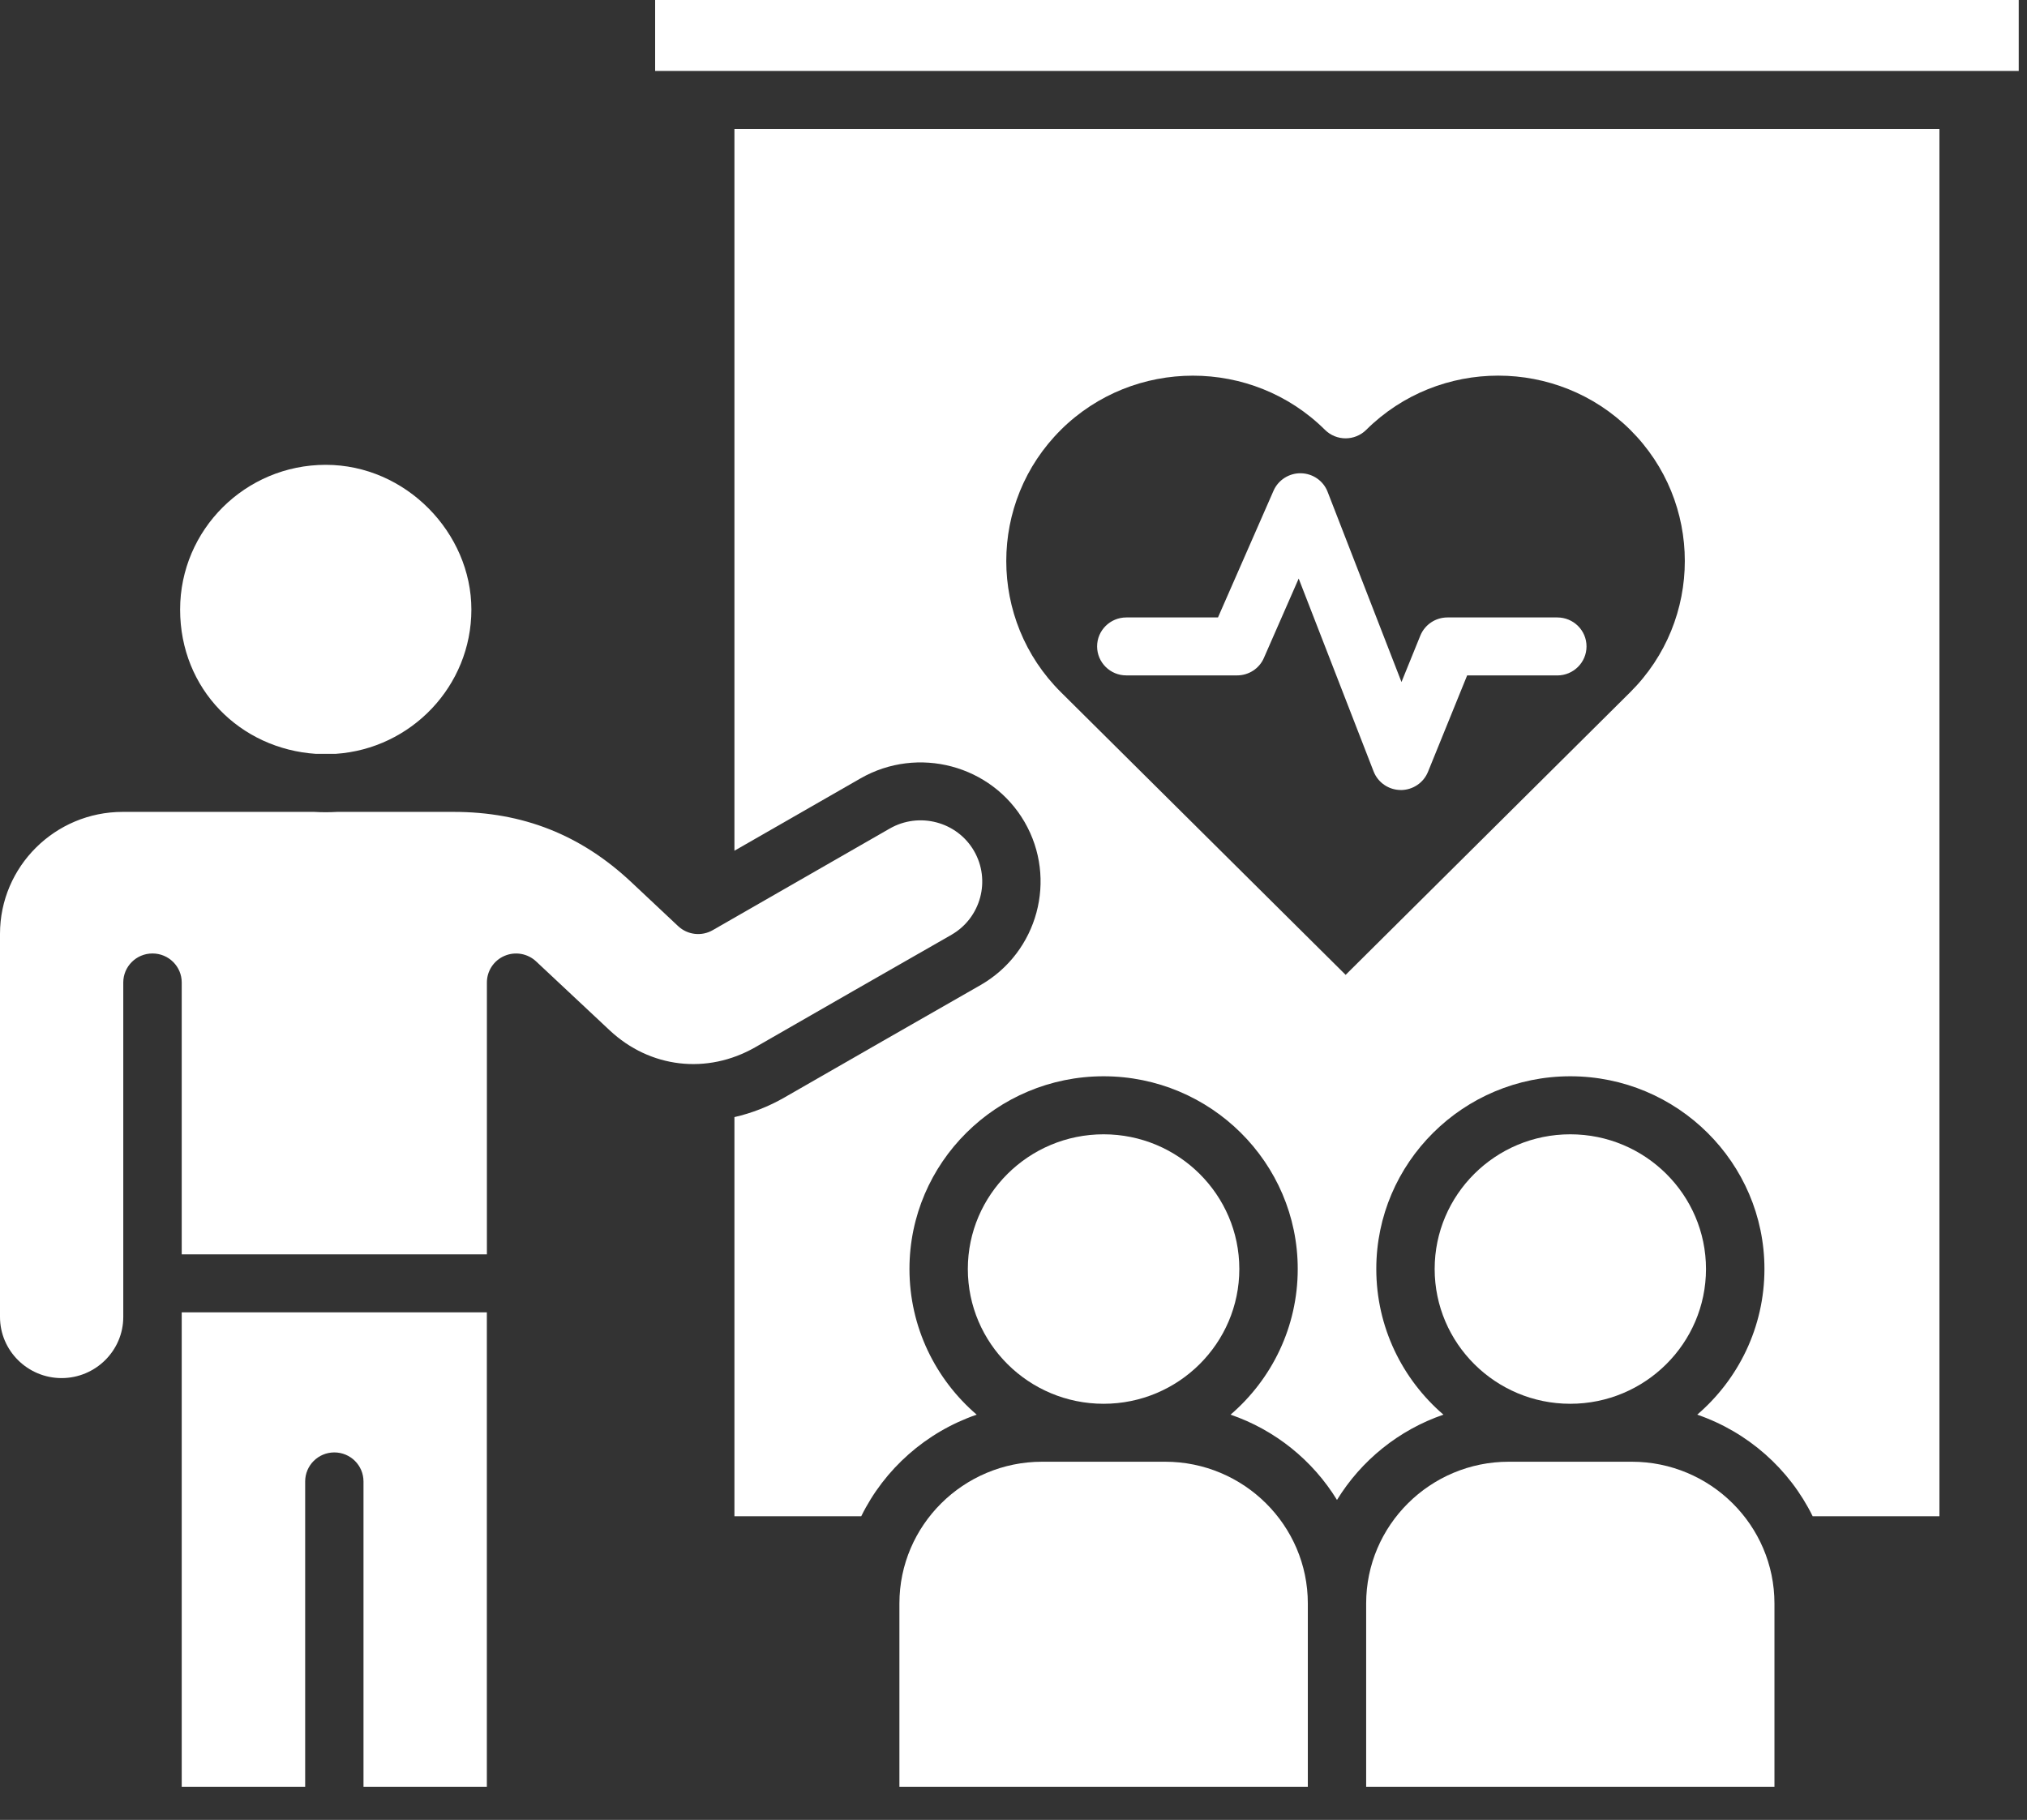
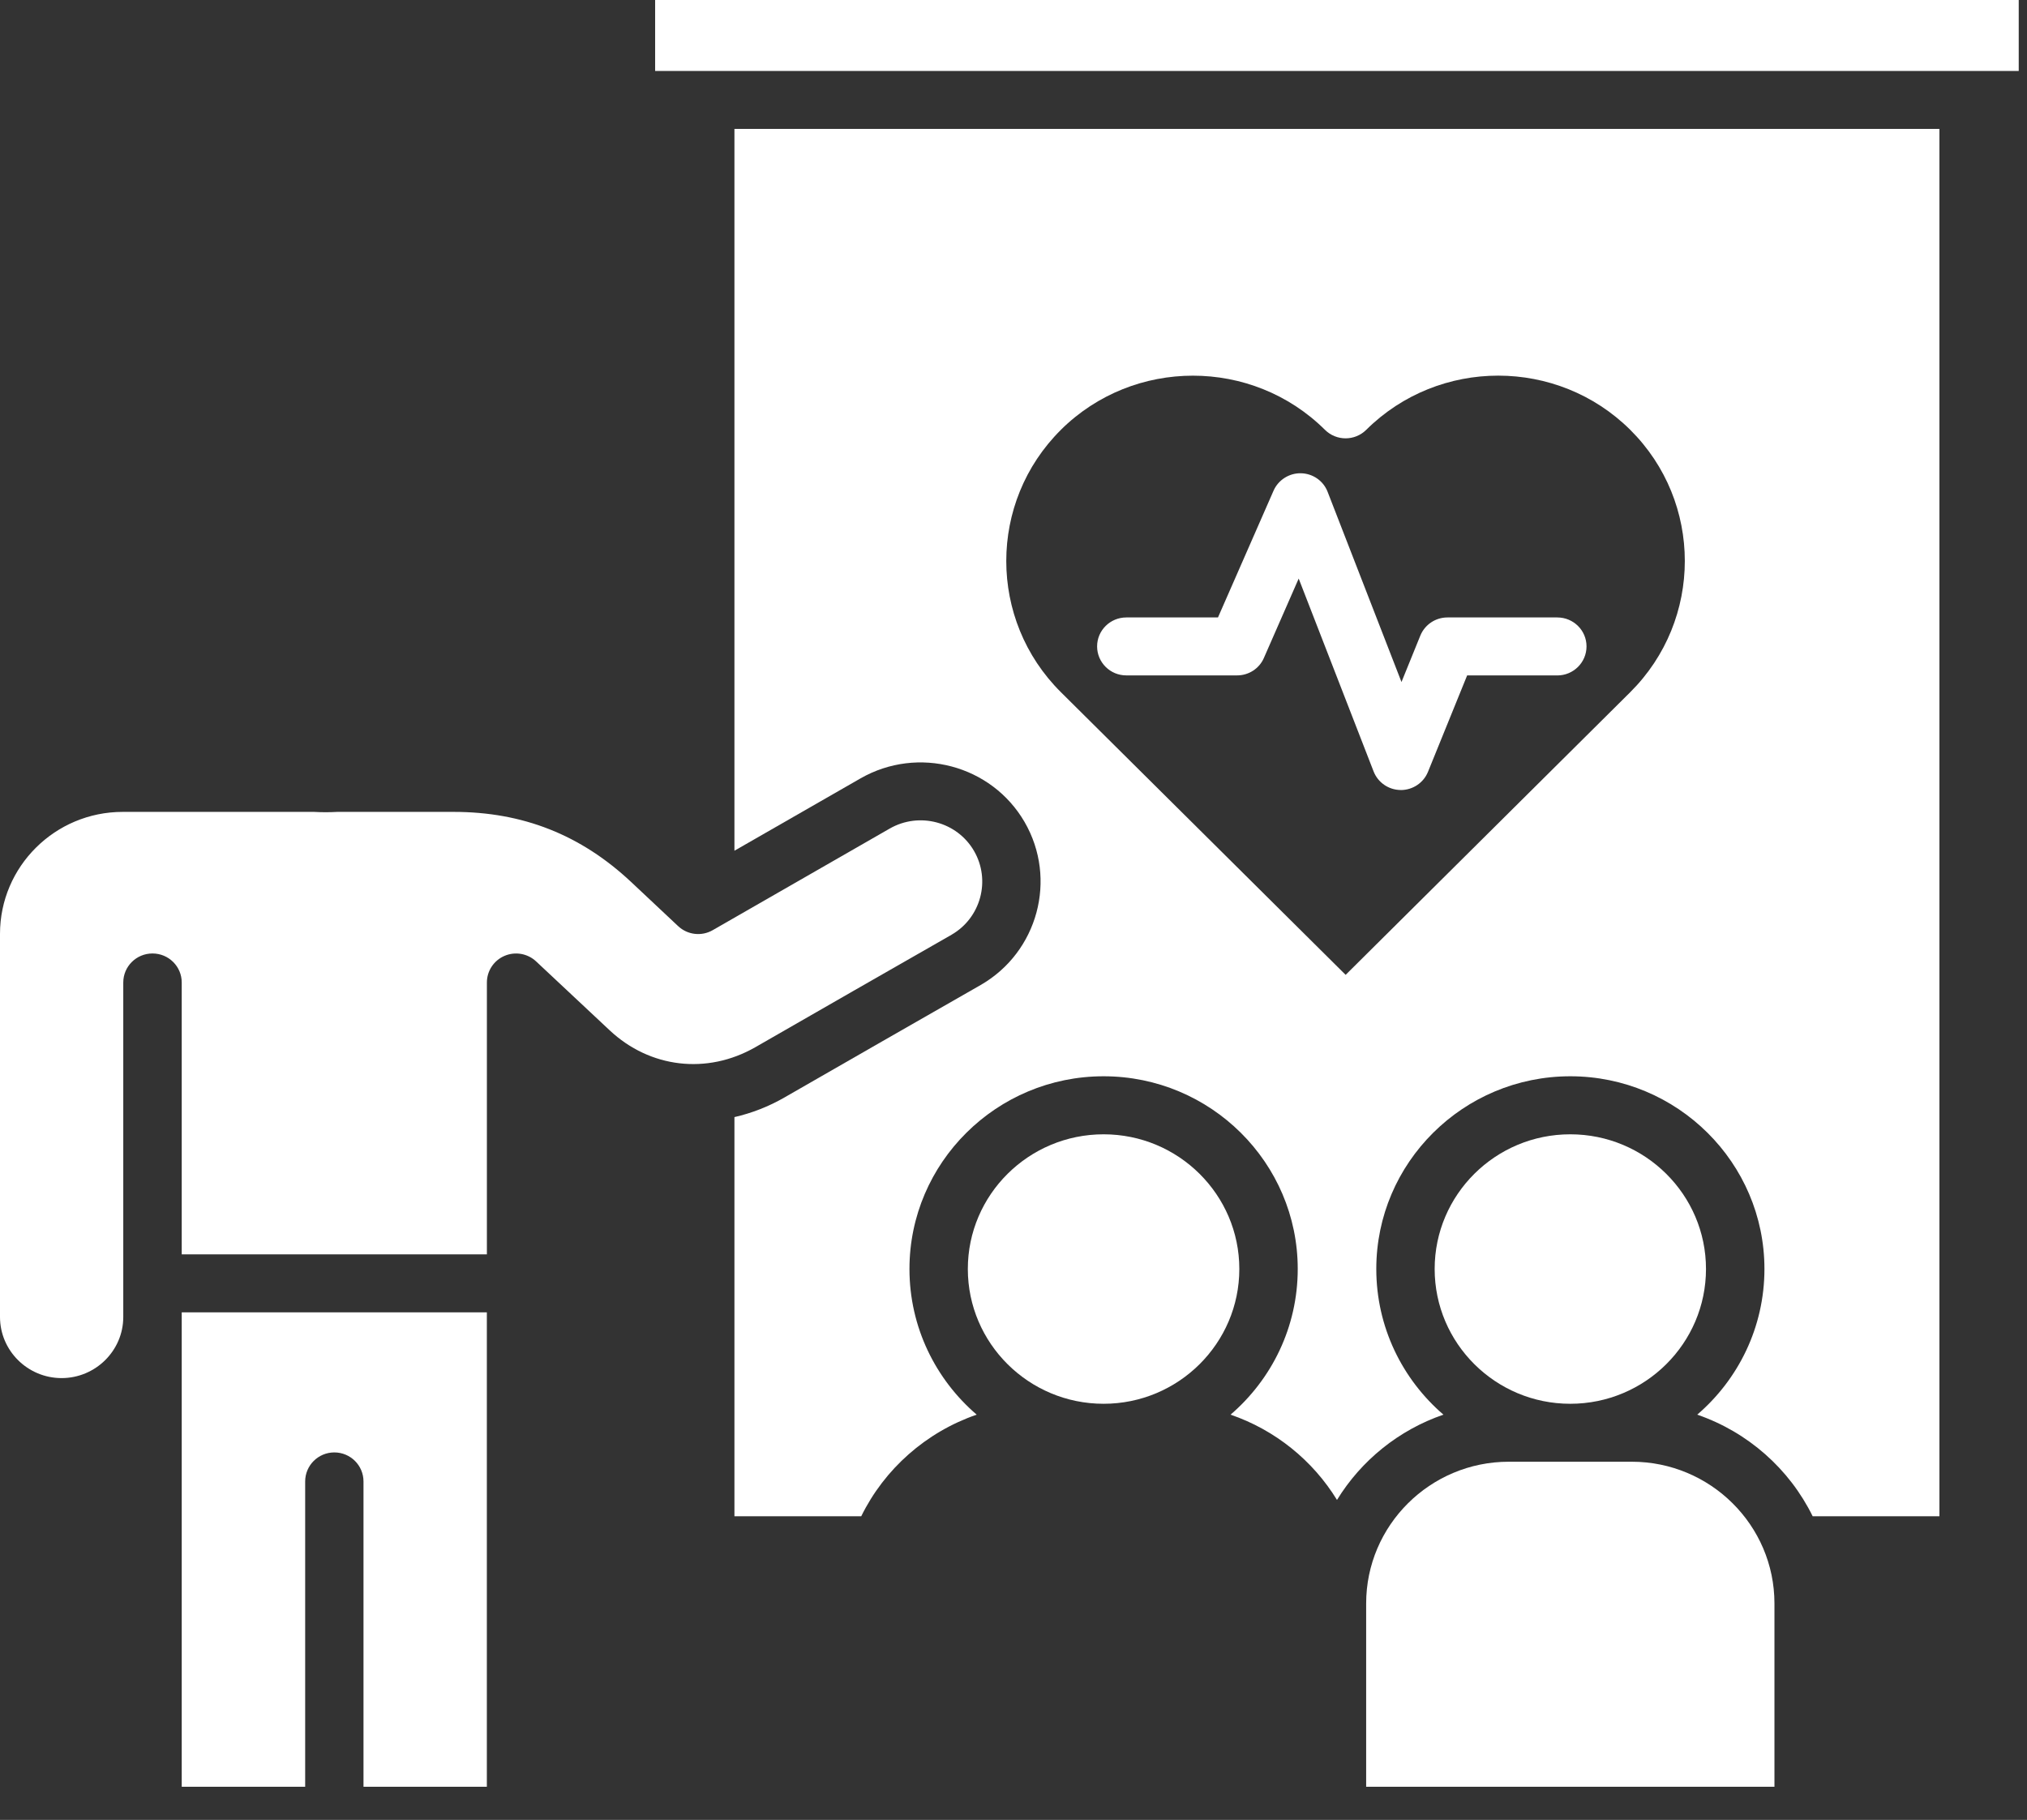
<svg xmlns="http://www.w3.org/2000/svg" width="49" height="44" viewBox="0 0 49 44" fill="none">
  <rect x="0" y="0" width="49" height="44" fill="#333333" stroke="none" />
  <g clip-path="url(#clip0_7223_15139)">
    <path d="M23.002 22.599C23.711 22.191 23.956 21.281 23.545 20.572C23.136 19.866 22.222 19.623 21.508 20.032L17.23 22.488C16.96 22.644 16.619 22.604 16.392 22.39L15.255 21.322C14.039 20.183 12.637 19.629 10.966 19.629H8.155C8.062 19.634 7.967 19.637 7.874 19.637C7.78 19.637 7.686 19.634 7.592 19.629H2.966C1.33 19.629 0 20.951 0 22.578V31.84C0 32.654 0.668 33.318 1.489 33.318C2.31 33.318 2.98 32.654 2.98 31.84V23.753C2.98 23.366 3.296 23.052 3.686 23.052C4.077 23.052 4.393 23.366 4.393 23.753V30.326H11.77V23.753C11.77 23.474 11.938 23.22 12.196 23.11C12.455 22.999 12.755 23.052 12.96 23.244L14.736 24.908C15.71 25.823 17.092 25.985 18.256 25.32C19.837 24.411 21.419 23.504 23.003 22.599H23.002Z" fill="white" />
    <path d="M29.959 30.68C29.959 28.884 28.488 27.424 26.678 27.424C24.868 27.424 23.396 28.884 23.396 30.68C23.396 32.477 24.868 33.939 26.678 33.939C28.488 33.939 29.959 32.477 29.959 30.68Z" fill="white" />
-     <path d="M28.165 35.34H25.193C23.29 35.34 21.742 36.878 21.742 38.767V43.199H31.615V38.767C31.615 36.878 30.067 35.34 28.165 35.34Z" fill="white" />
-     <path d="M7.641 18.226H8.108C9.94 18.106 11.395 16.587 11.395 14.737C11.395 12.887 9.816 11.238 7.874 11.238C5.931 11.238 4.354 12.808 4.354 14.737C4.354 16.665 5.808 18.106 7.64 18.226H7.641Z" fill="white" />
    <path d="M4.393 43.199H7.377V35.817C7.377 35.43 7.692 35.115 8.082 35.115C8.471 35.115 8.787 35.429 8.787 35.817V43.199H11.769V31.729H4.393V43.199Z" fill="white" />
    <path d="M17.754 3.117V20.568L20.802 18.819C22.19 18.024 23.969 18.496 24.768 19.874C25.566 21.252 25.089 23.018 23.707 23.814C22.122 24.72 20.543 25.625 18.962 26.534C18.962 26.535 18.961 26.535 18.961 26.535C18.575 26.756 18.169 26.913 17.754 27.008V36.659H20.819C21.381 35.514 22.386 34.624 23.61 34.202C22.616 33.348 21.985 32.086 21.985 30.68C21.985 28.111 24.09 26.021 26.678 26.021C29.266 26.021 31.371 28.111 31.371 30.68C31.371 32.086 30.741 33.348 29.747 34.202C30.826 34.572 31.735 35.309 32.32 36.264C32.905 35.309 33.815 34.572 34.893 34.202C33.9 33.348 33.27 32.086 33.27 30.68C33.27 28.111 35.373 26.021 37.96 26.021C40.547 26.021 42.653 28.111 42.653 30.68C42.653 32.086 42.023 33.348 41.028 34.202C42.252 34.623 43.257 35.514 43.819 36.659H46.883V3.117H17.754ZM25.645 10.392C27.406 8.646 30.27 8.646 32.029 10.392C32.305 10.666 32.751 10.666 33.027 10.392C34.786 8.645 37.649 8.645 39.409 10.392C41.168 12.139 41.168 14.985 39.409 16.735L32.529 23.569L25.646 16.735C23.885 14.986 23.885 12.141 25.646 10.392H25.645Z" fill="white" />
    <path d="M27.227 16.329H29.905C30.186 16.329 30.441 16.164 30.552 15.909L31.394 13.988L33.205 18.651C33.31 18.919 33.568 19.098 33.859 19.1C33.861 19.101 33.861 19.101 33.863 19.101C34.152 19.1 34.411 18.927 34.519 18.662L35.466 16.33H37.645C38.035 16.33 38.352 16.016 38.352 15.628C38.352 15.24 38.036 14.928 37.645 14.928H34.99C34.702 14.928 34.444 15.101 34.335 15.366L33.879 16.489L32.093 11.89C31.991 11.625 31.736 11.448 31.449 11.442C31.169 11.435 30.902 11.601 30.787 11.862L29.443 14.928H27.227C26.838 14.928 26.521 15.241 26.521 15.628C26.521 16.015 26.838 16.33 27.227 16.329Z" fill="white" />
    <path d="M48.8 0H15.837V1.715H48.8V0Z" fill="white" />
    <path d="M41.24 30.68C41.24 28.884 39.769 27.424 37.959 27.424C36.149 27.424 34.681 28.884 34.681 30.68C34.681 32.477 36.151 33.939 37.959 33.939C39.769 33.939 41.24 32.477 41.24 30.68Z" fill="white" />
    <path d="M39.446 35.34H36.473C34.572 35.34 33.025 36.878 33.025 38.767V43.199H42.895V38.767C42.895 36.878 41.348 35.34 39.446 35.34Z" fill="white" />
  </g>
  <defs>
    <clipPath id="clip0_7223_15139">
      <rect width="48.8" height="43.2" fill="white" />
    </clipPath>
  </defs>
</svg>